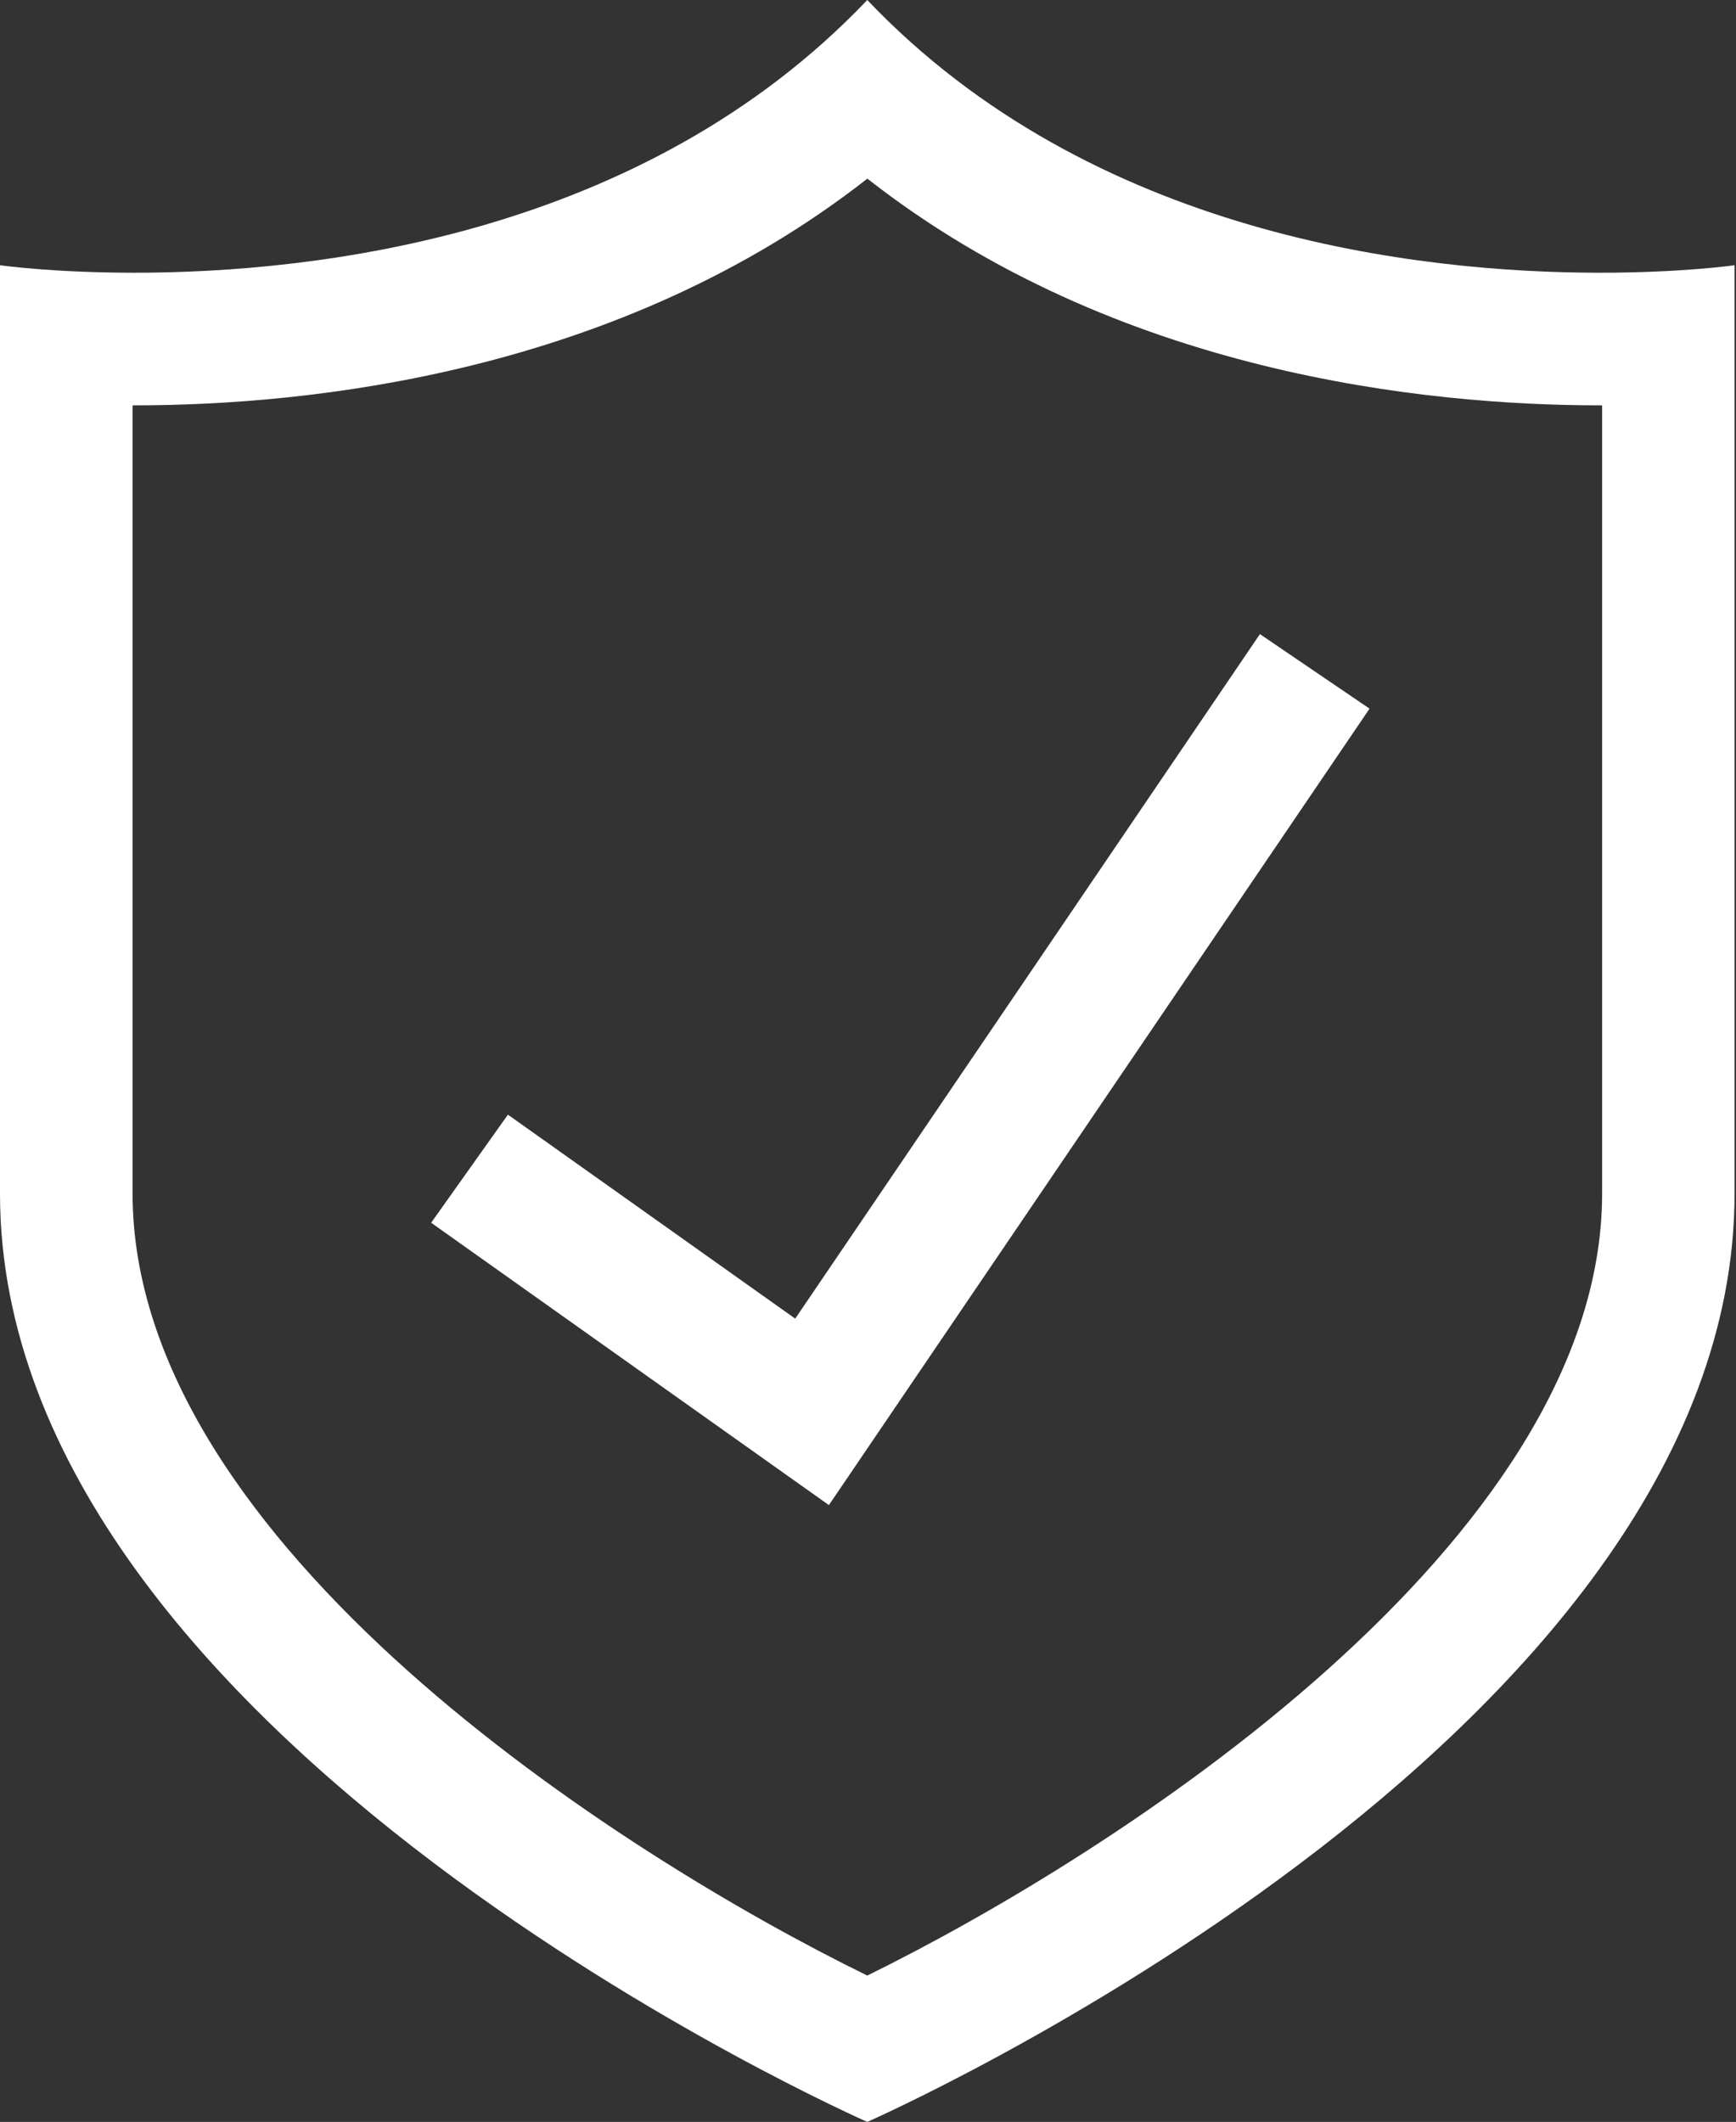
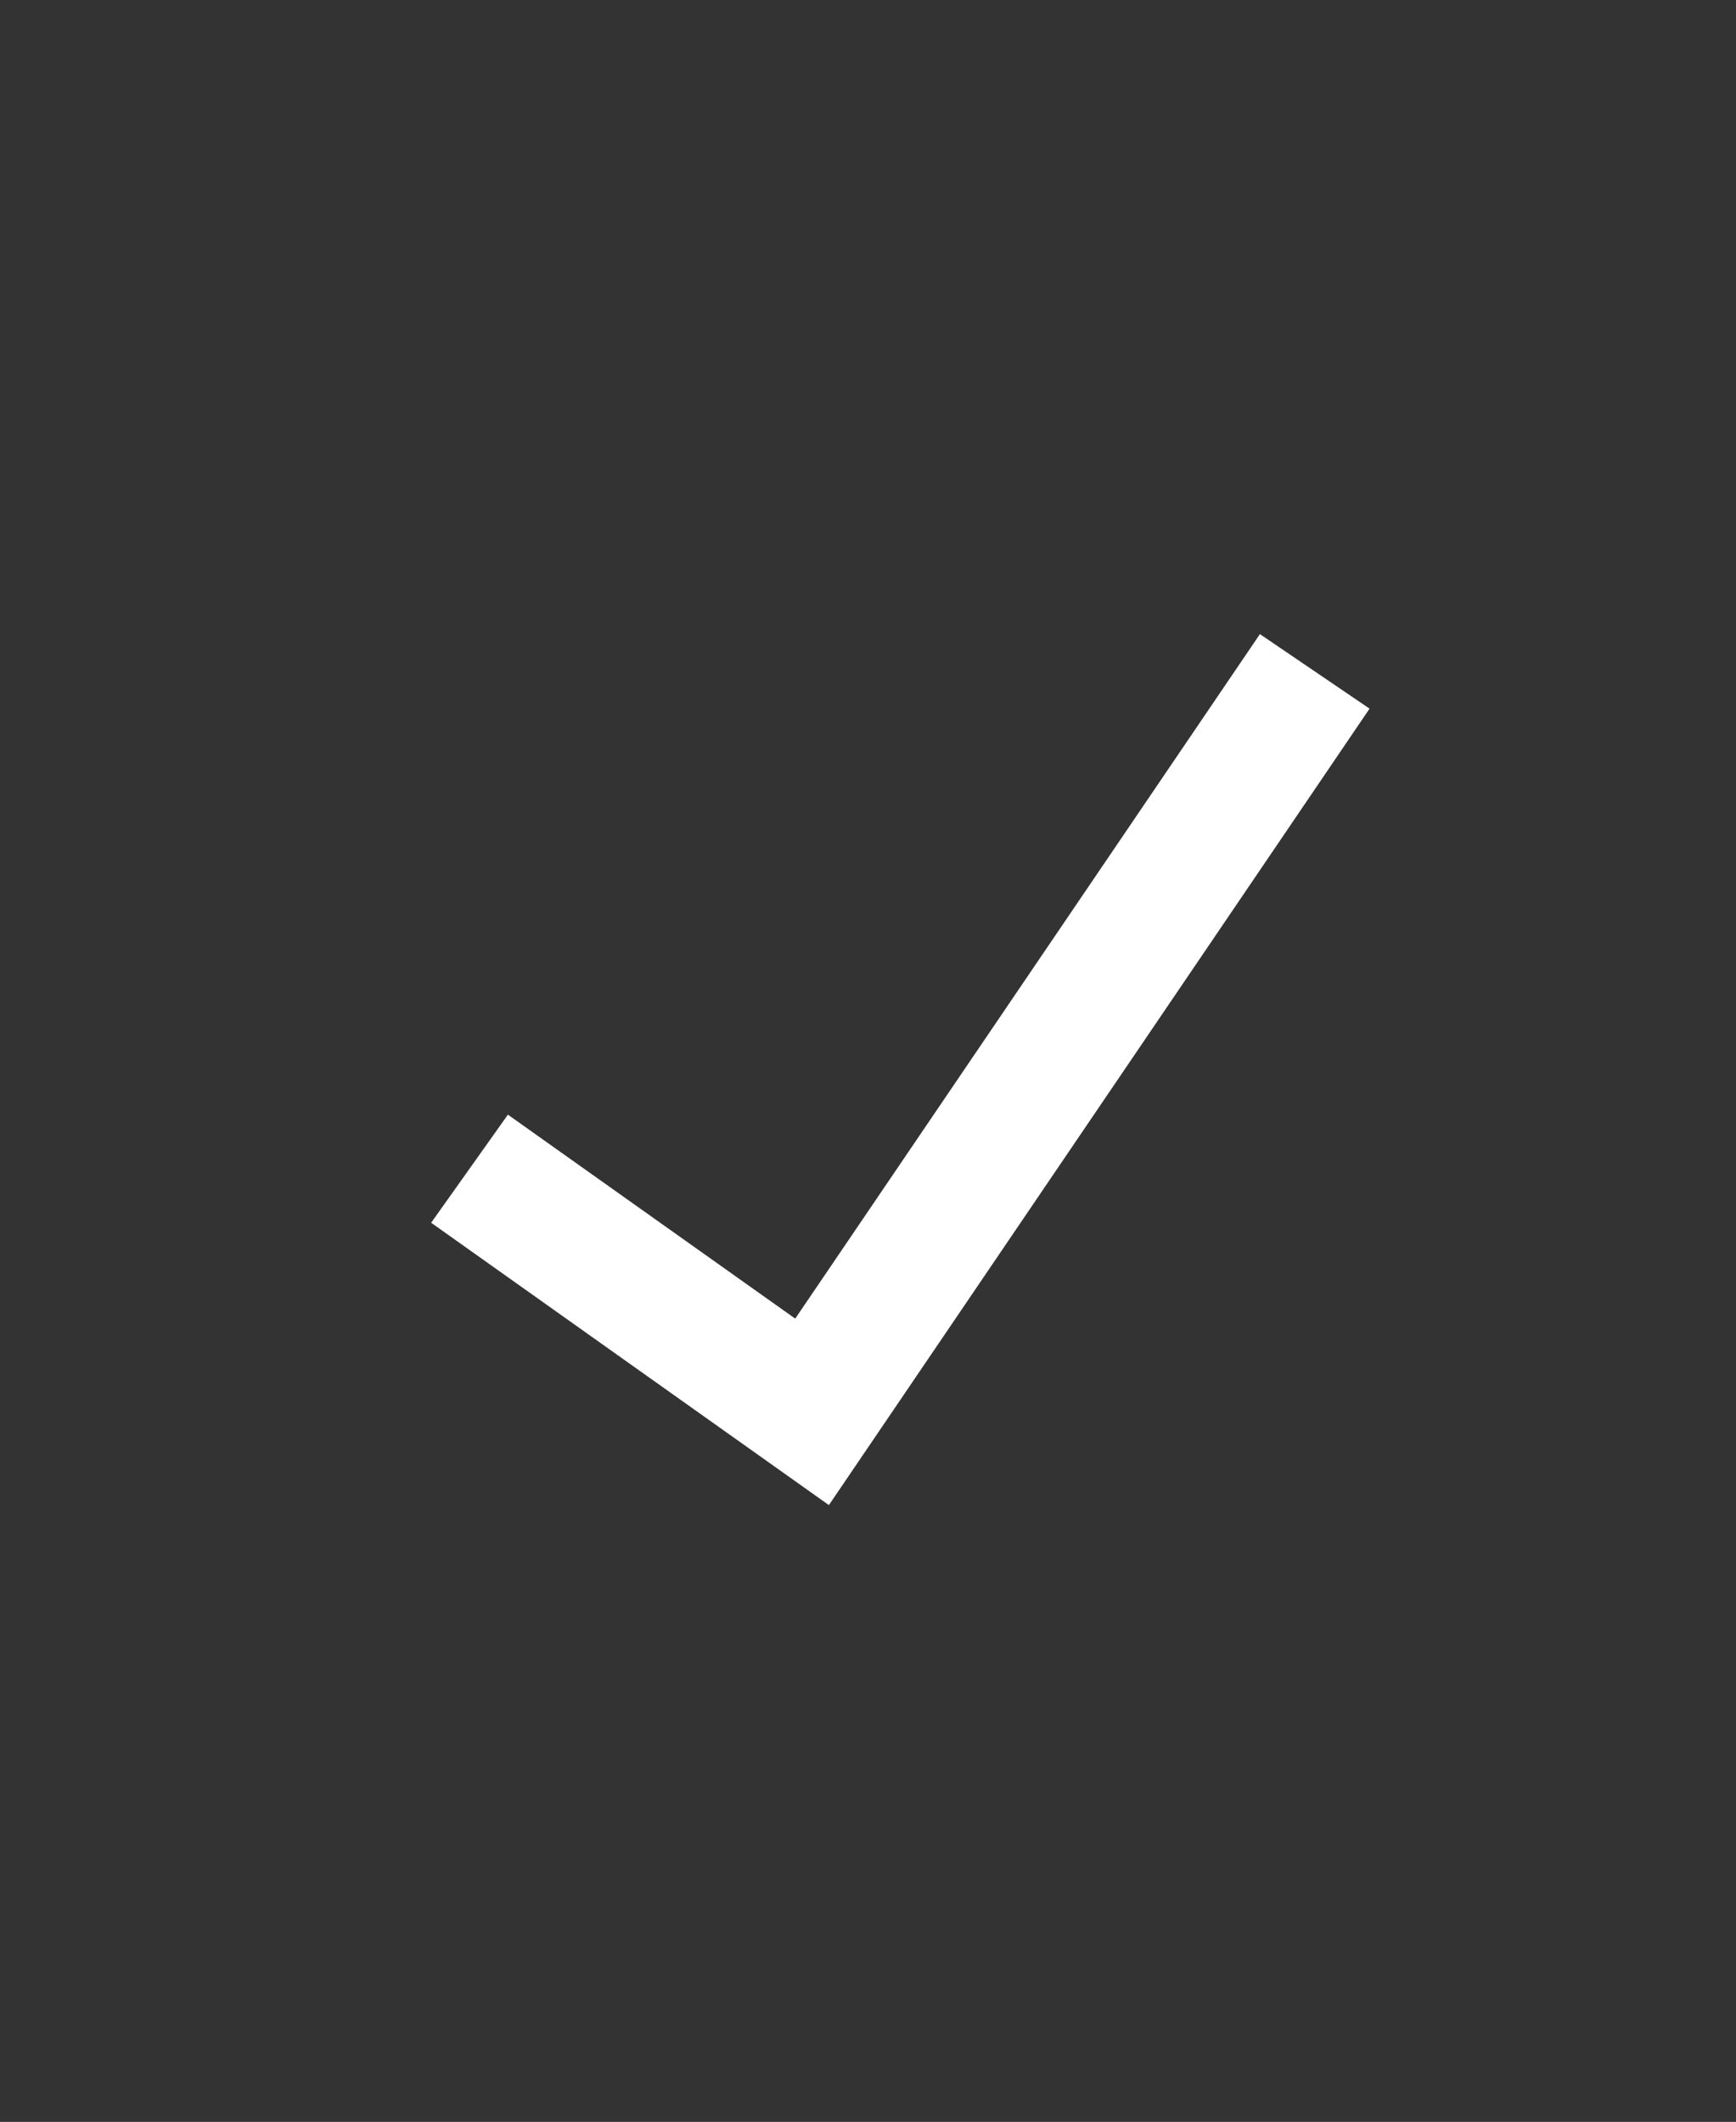
<svg xmlns="http://www.w3.org/2000/svg" width="401" height="490" viewBox="0 0 401 490" fill="none">
  <rect x="0" y="0" width="401" height="490" fill="#333333" stroke="none" />
-   <path d="M200.333 490C200.333 490 400.666 401.953 400.666 275.625C400.666 149.297 400.666 61.25 400.666 61.25C400.666 61.25 388.554 62.98 369.612 62.98C327.687 62.98 252.196 54.497 200.333 0C148.47 54.497 72.994 62.98 31.038 62.98C12.096 62.98 0 61.25 0 61.25C0 61.25 0 149.297 0 275.625C0 401.953 200.333 490 200.333 490ZM30.625 93.605C30.763 93.605 30.901 93.605 31.054 93.605C71.402 93.605 142.866 86.27 200.349 41.252C257.832 86.271 329.28 93.605 369.644 93.605C369.782 93.605 369.92 93.605 370.073 93.605V275.625C370.073 356.215 257.143 428.306 200.334 456.205C143.479 428.398 30.626 356.475 30.626 275.625L30.625 93.605Z" fill="white" />
  <path d="M316.356 163.645L291.029 146.433L183.688 304.504L117.324 257.403L99.592 282.362L191.467 347.563L316.356 163.645Z" fill="white" />
</svg>